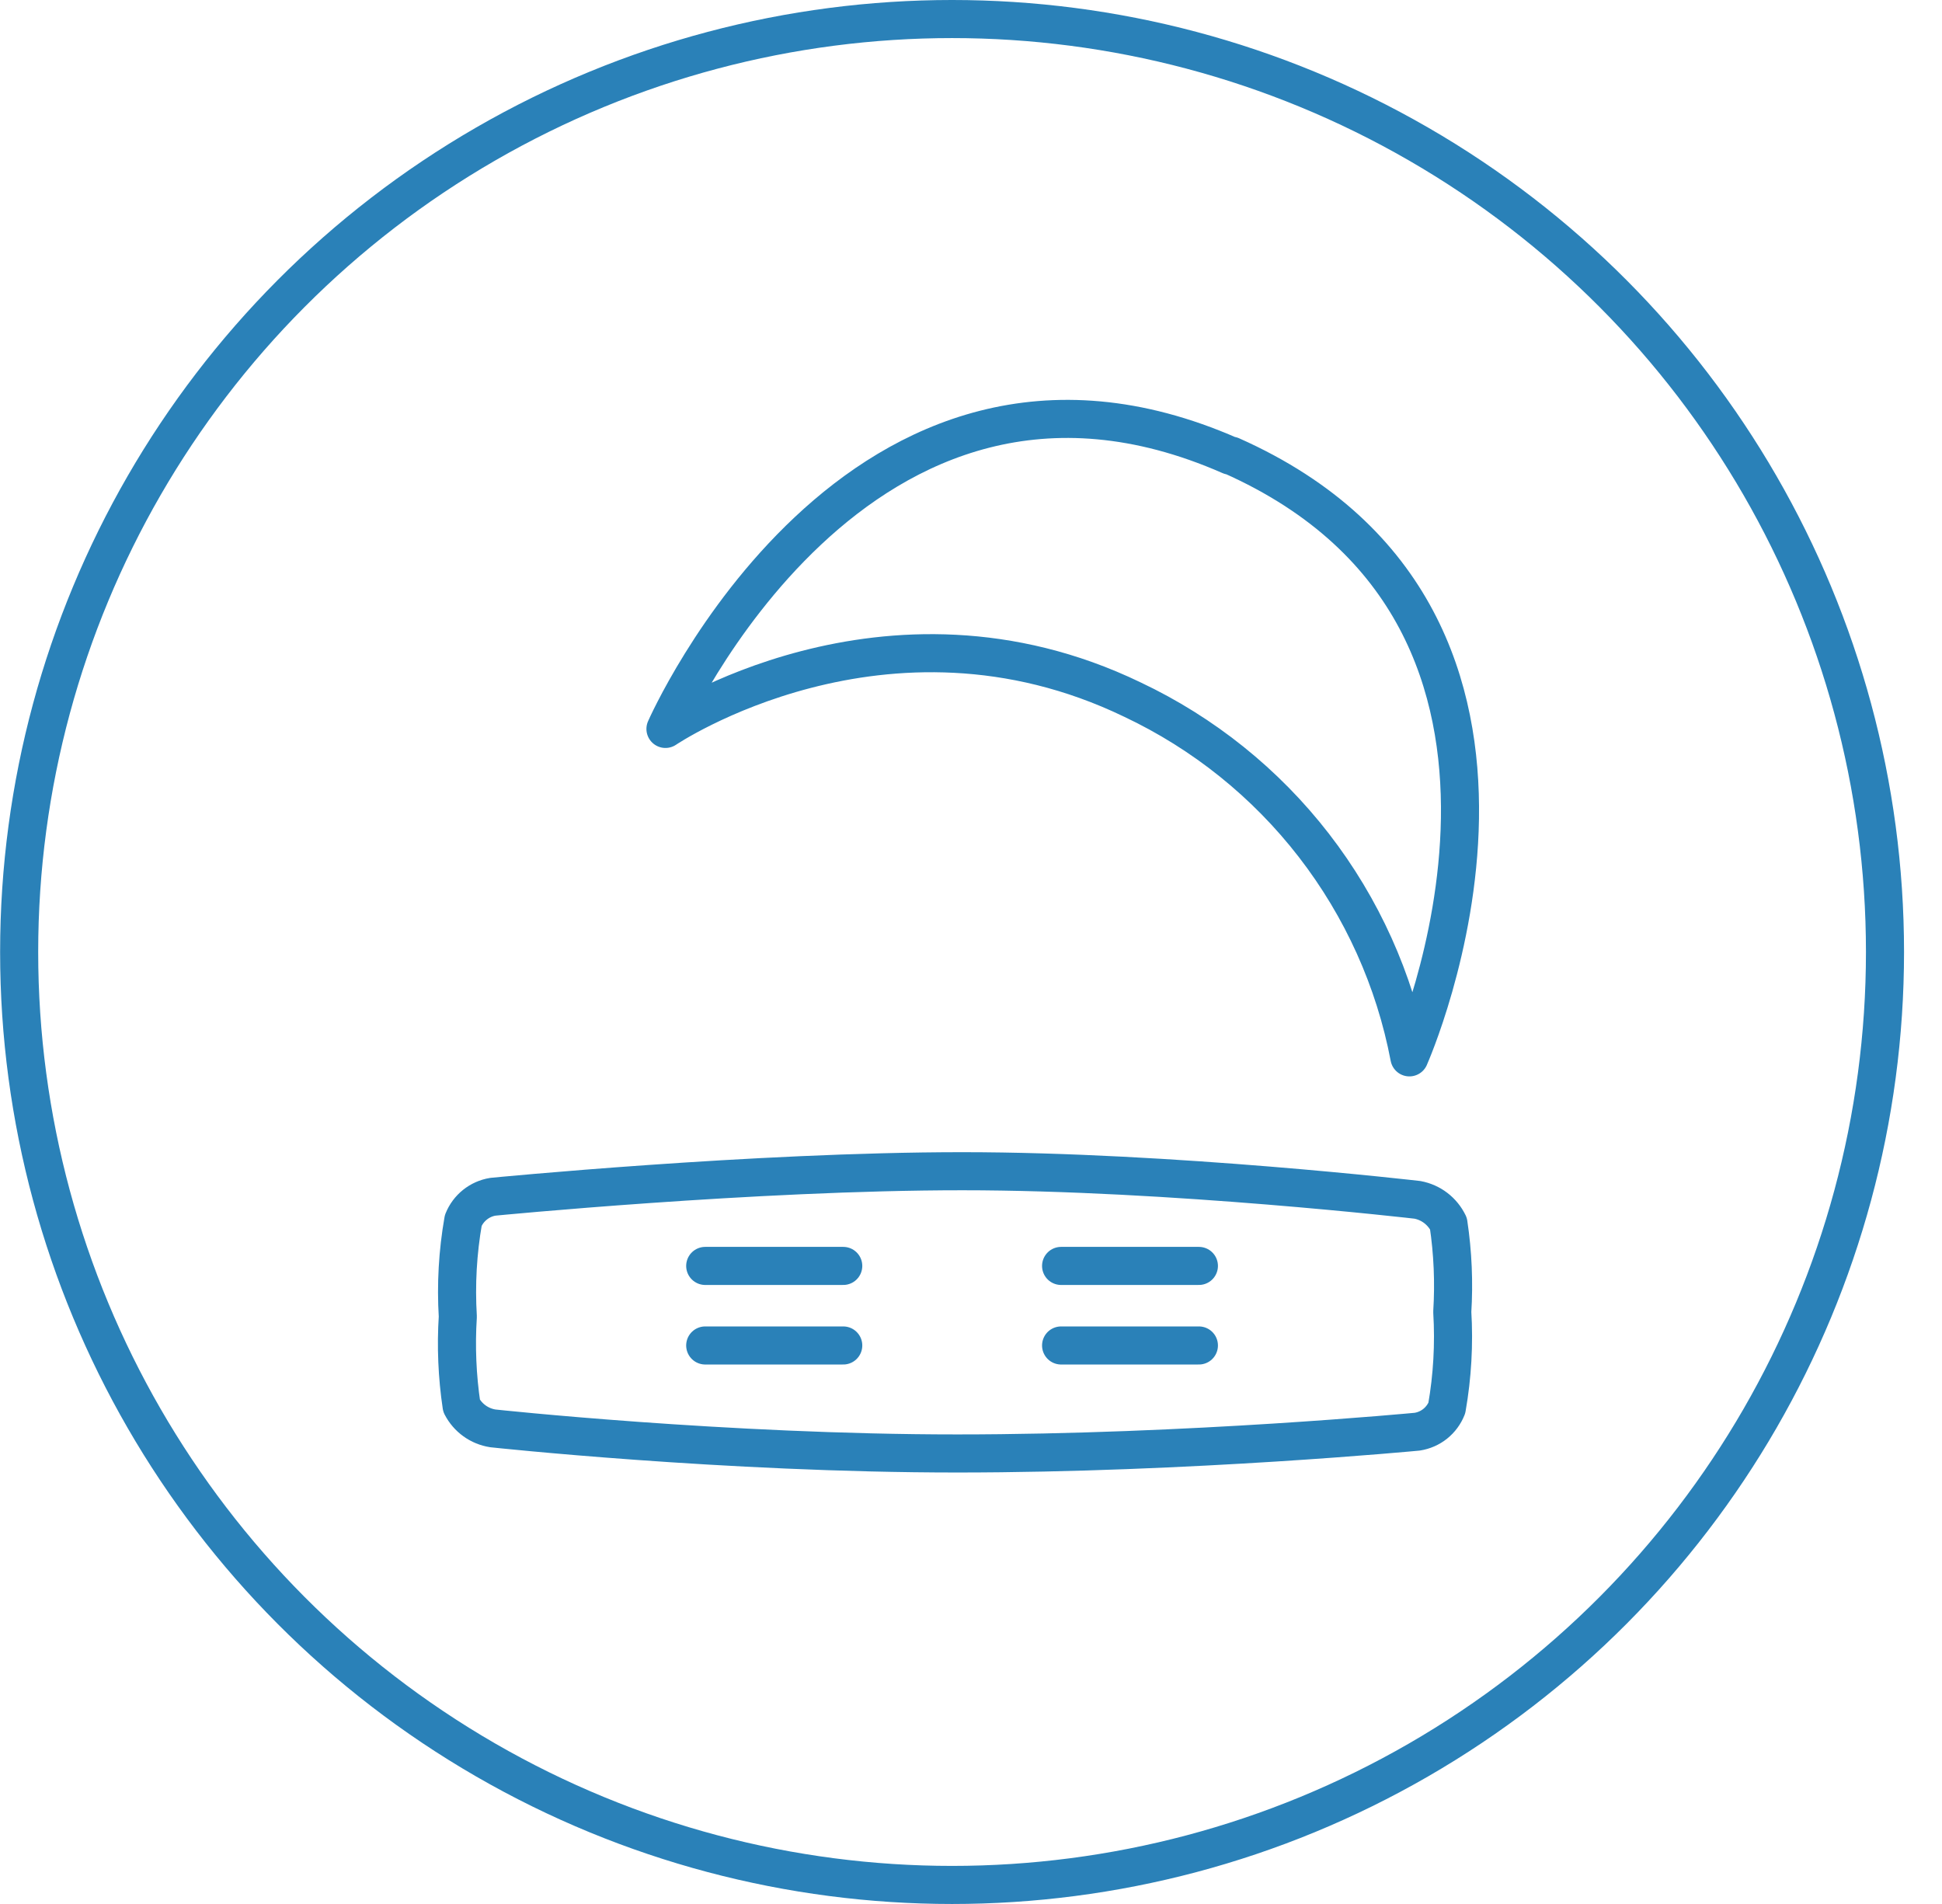
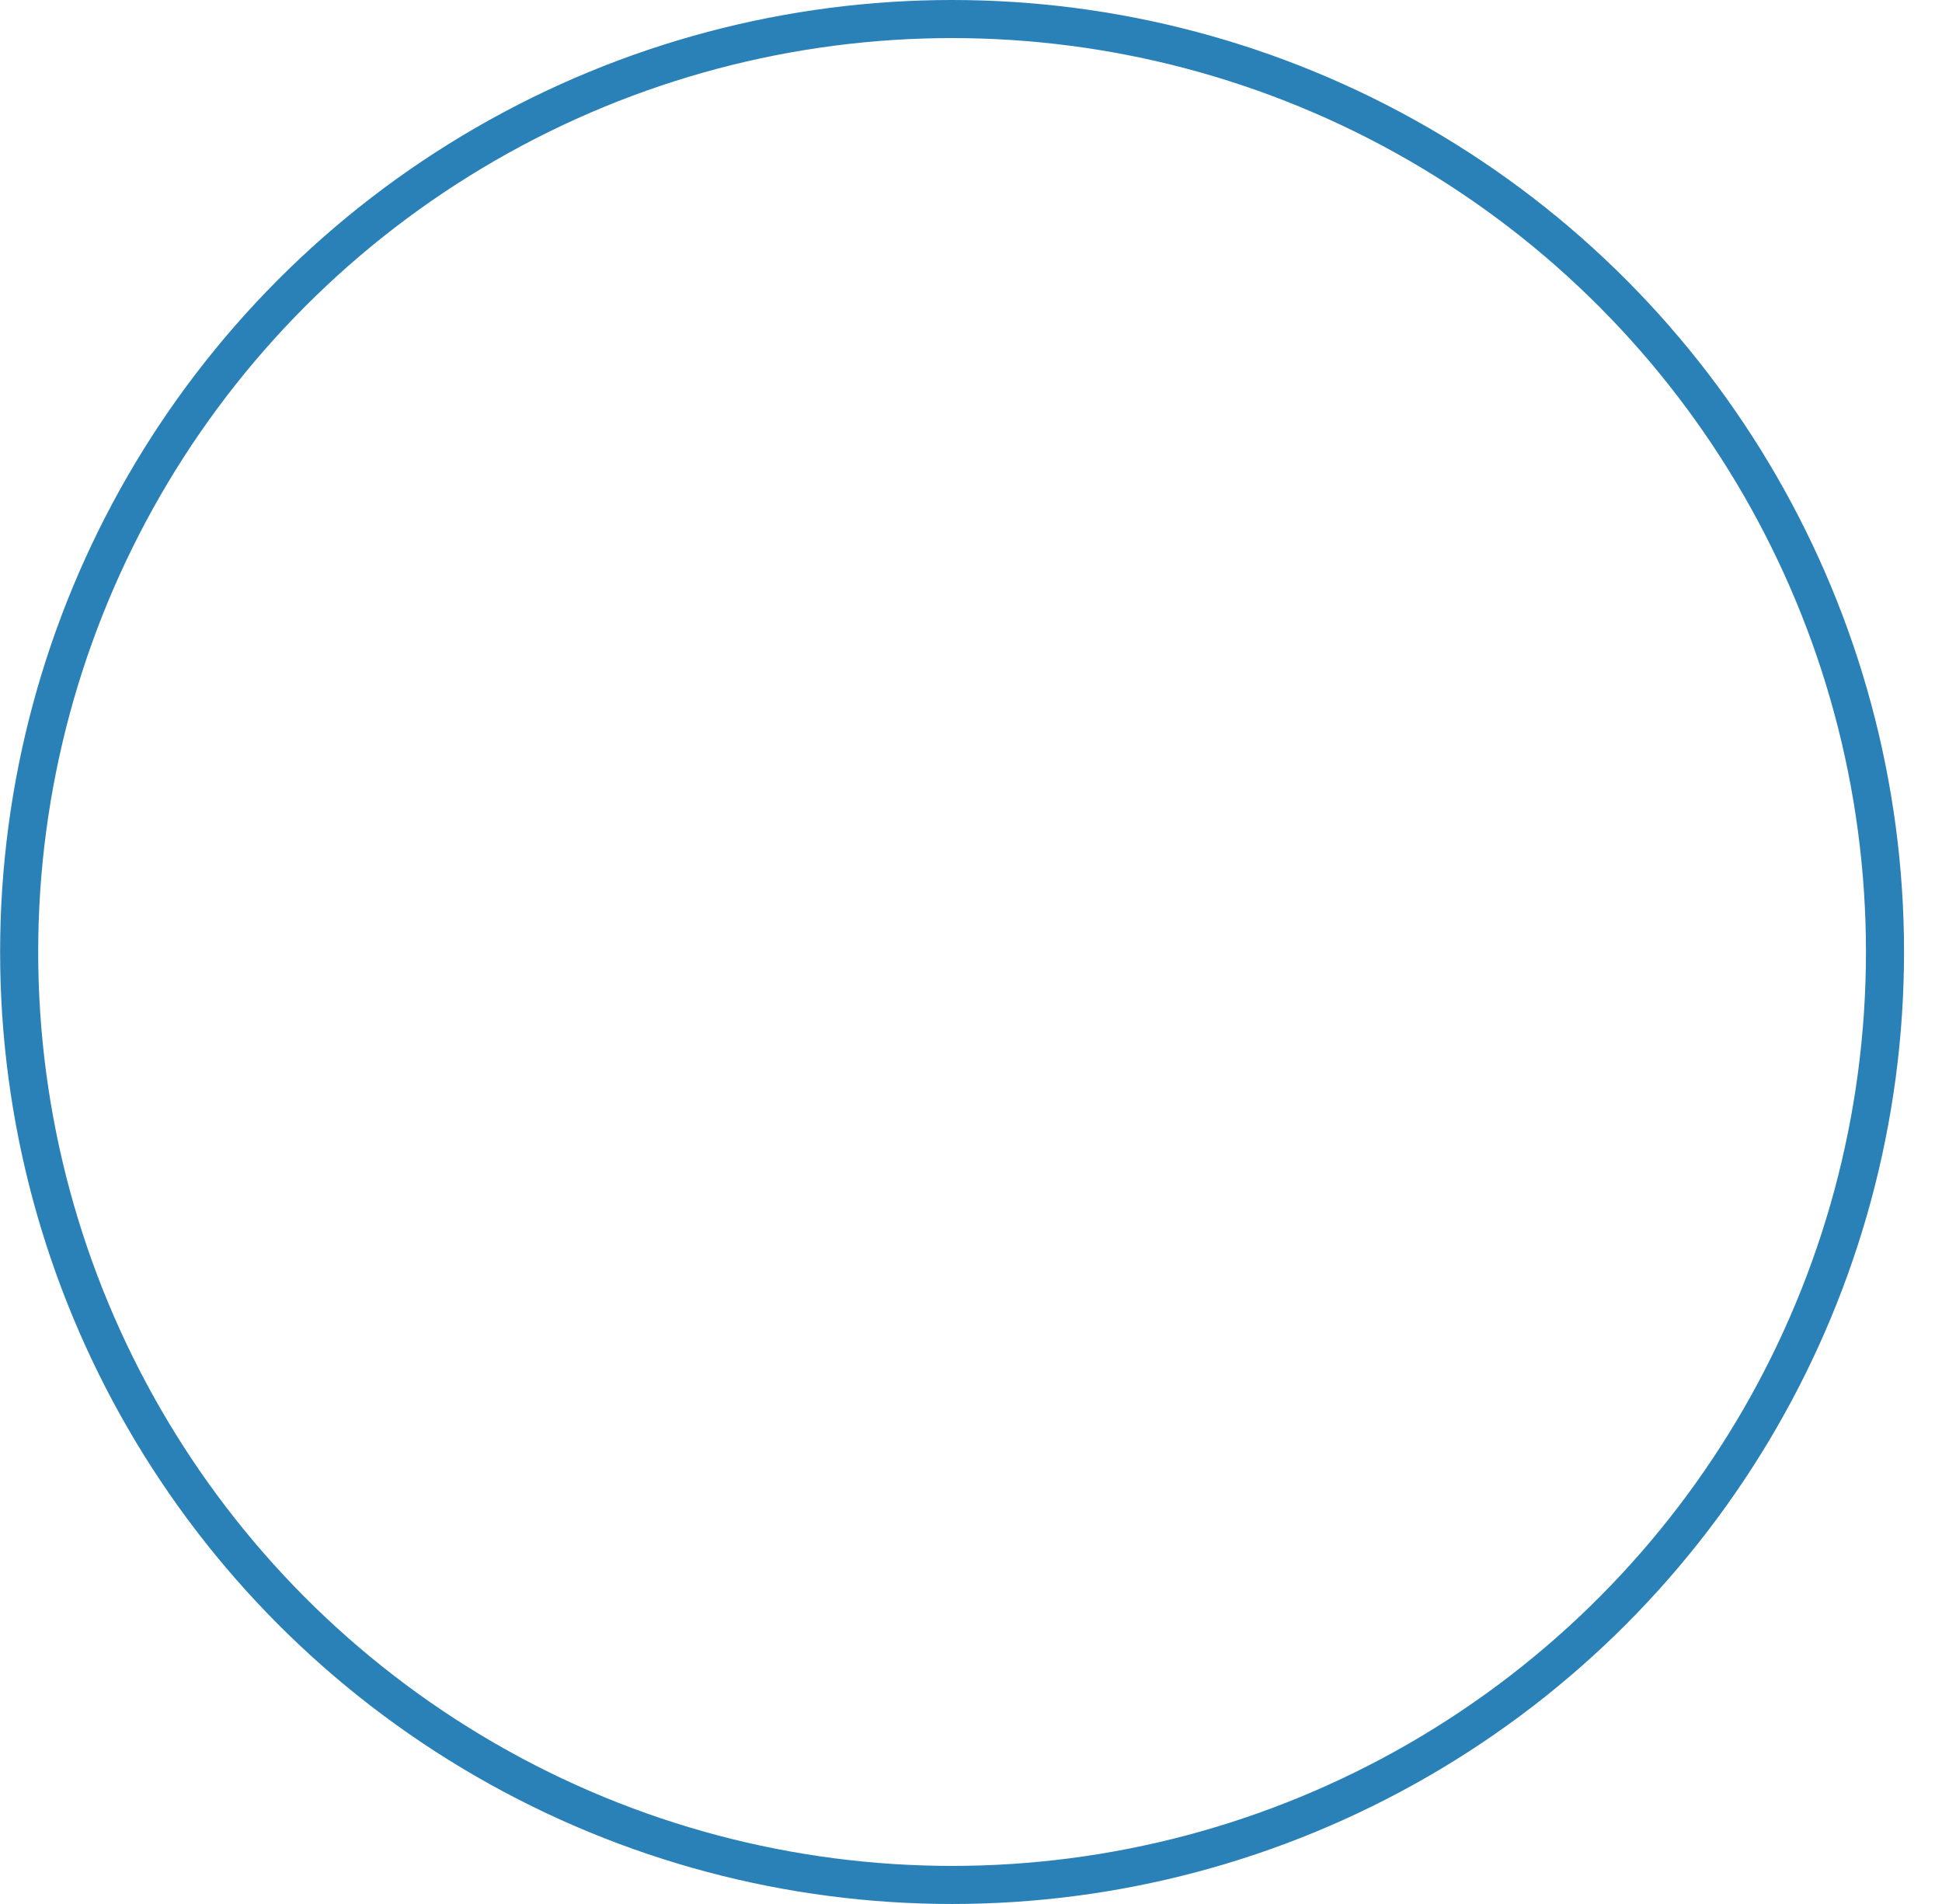
<svg xmlns="http://www.w3.org/2000/svg" fill="none" height="50" viewBox="0 0 51 50" width="51">
  <g stroke="#2a81b8">
    <circle cx="25.003" cy="25" r="24.5" />
-     <path d="m18.52 33.244h3.625m5.721 0h3.619m-12.965 2.089h3.625m5.721 0h3.619m6.554-3.202c-.078-.16-.192-.3-.333-.408-.141-.108-.306-.181-.481-.214 0 0-6.473-.752-11.951-.752s-12.331.671-12.331.671c-.172.028-.334.1-.47.209-.136.109-.242.251-.307.413-.146.833-.194 1.68-.143 2.525-.05.783-.017 1.569.099 2.344.081.156.197.291.34.394.143.103.308.17.481.197 0 0 6.094.659 12.194.659s12.082-.572 12.082-.572c.172-.027.335-.098.471-.207.136-.109.242-.252.306-.414.146-.833.194-1.68.143-2.525.048-.774.015-1.552-.1-2.319zm-1.026-4.365s5.099-11.454-4.676-15.8h-.031c-9.794-4.303-14.83 7.176-14.83 7.176s5.764-3.905 12.262-.771c1.867.882 3.5 2.193 4.764 3.826 1.264 1.633 2.125 3.541 2.511 5.57z" stroke-linecap="round" stroke-linejoin="round" />
  </g>
</svg>